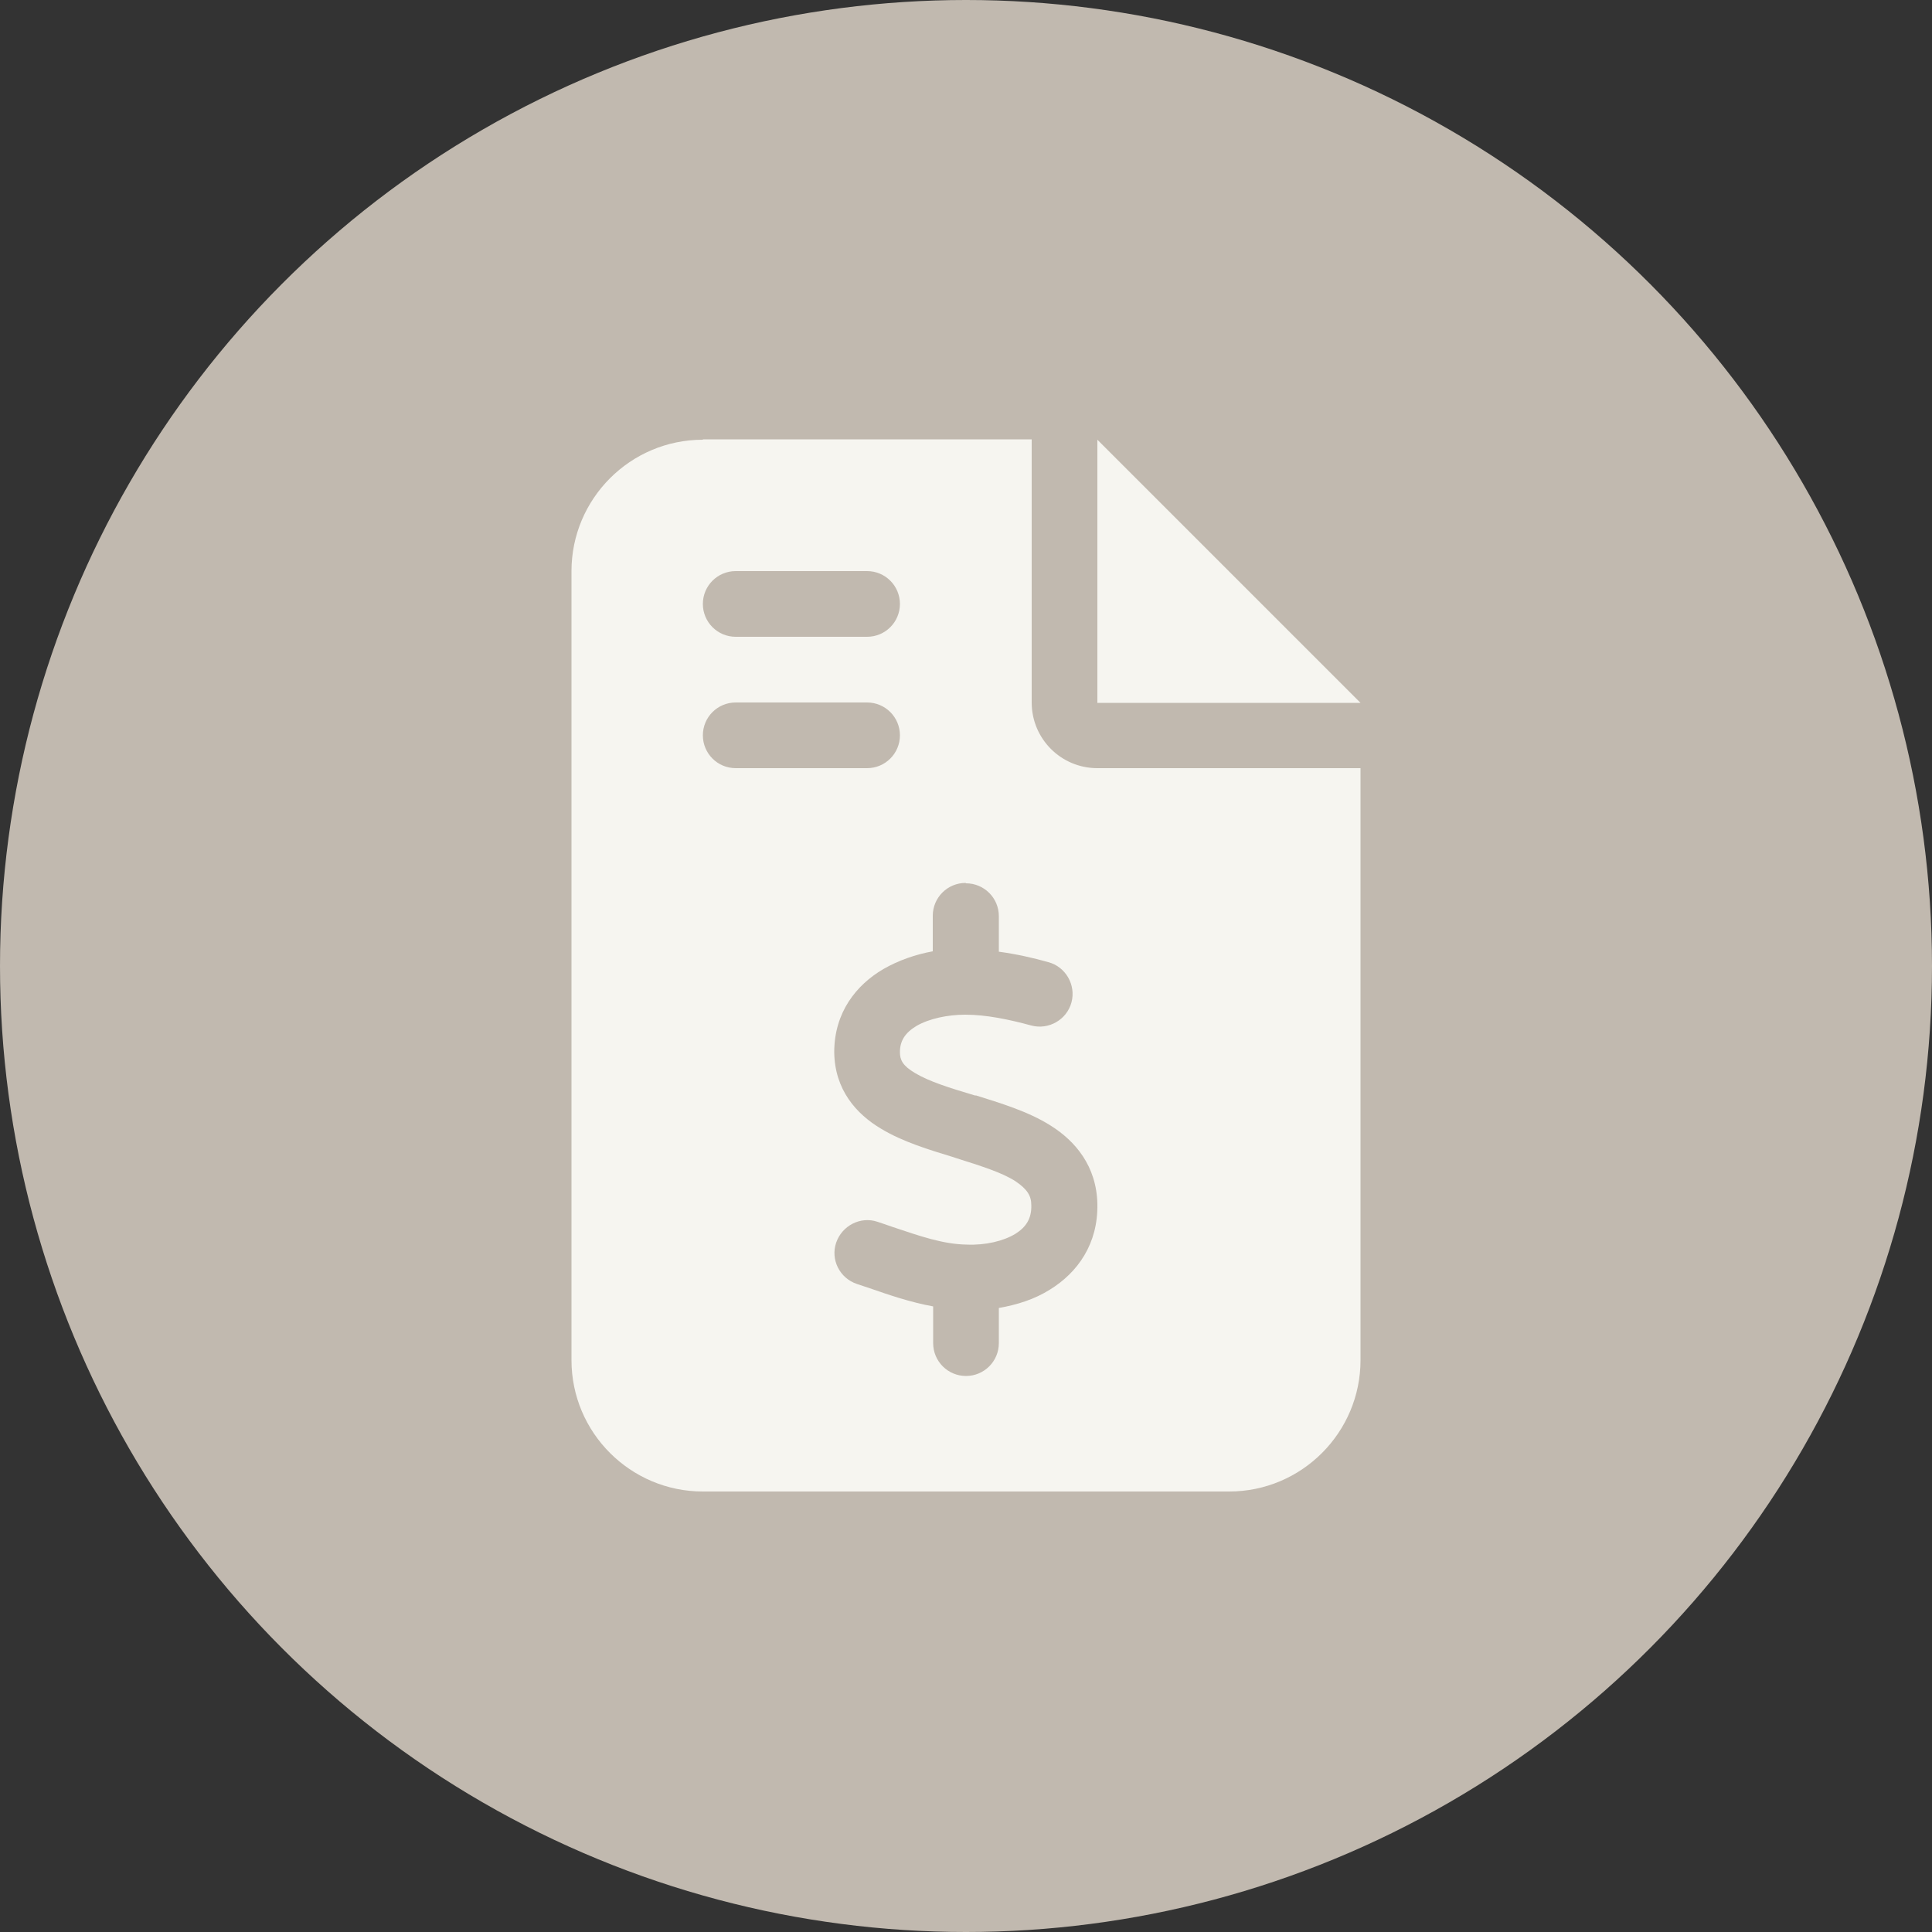
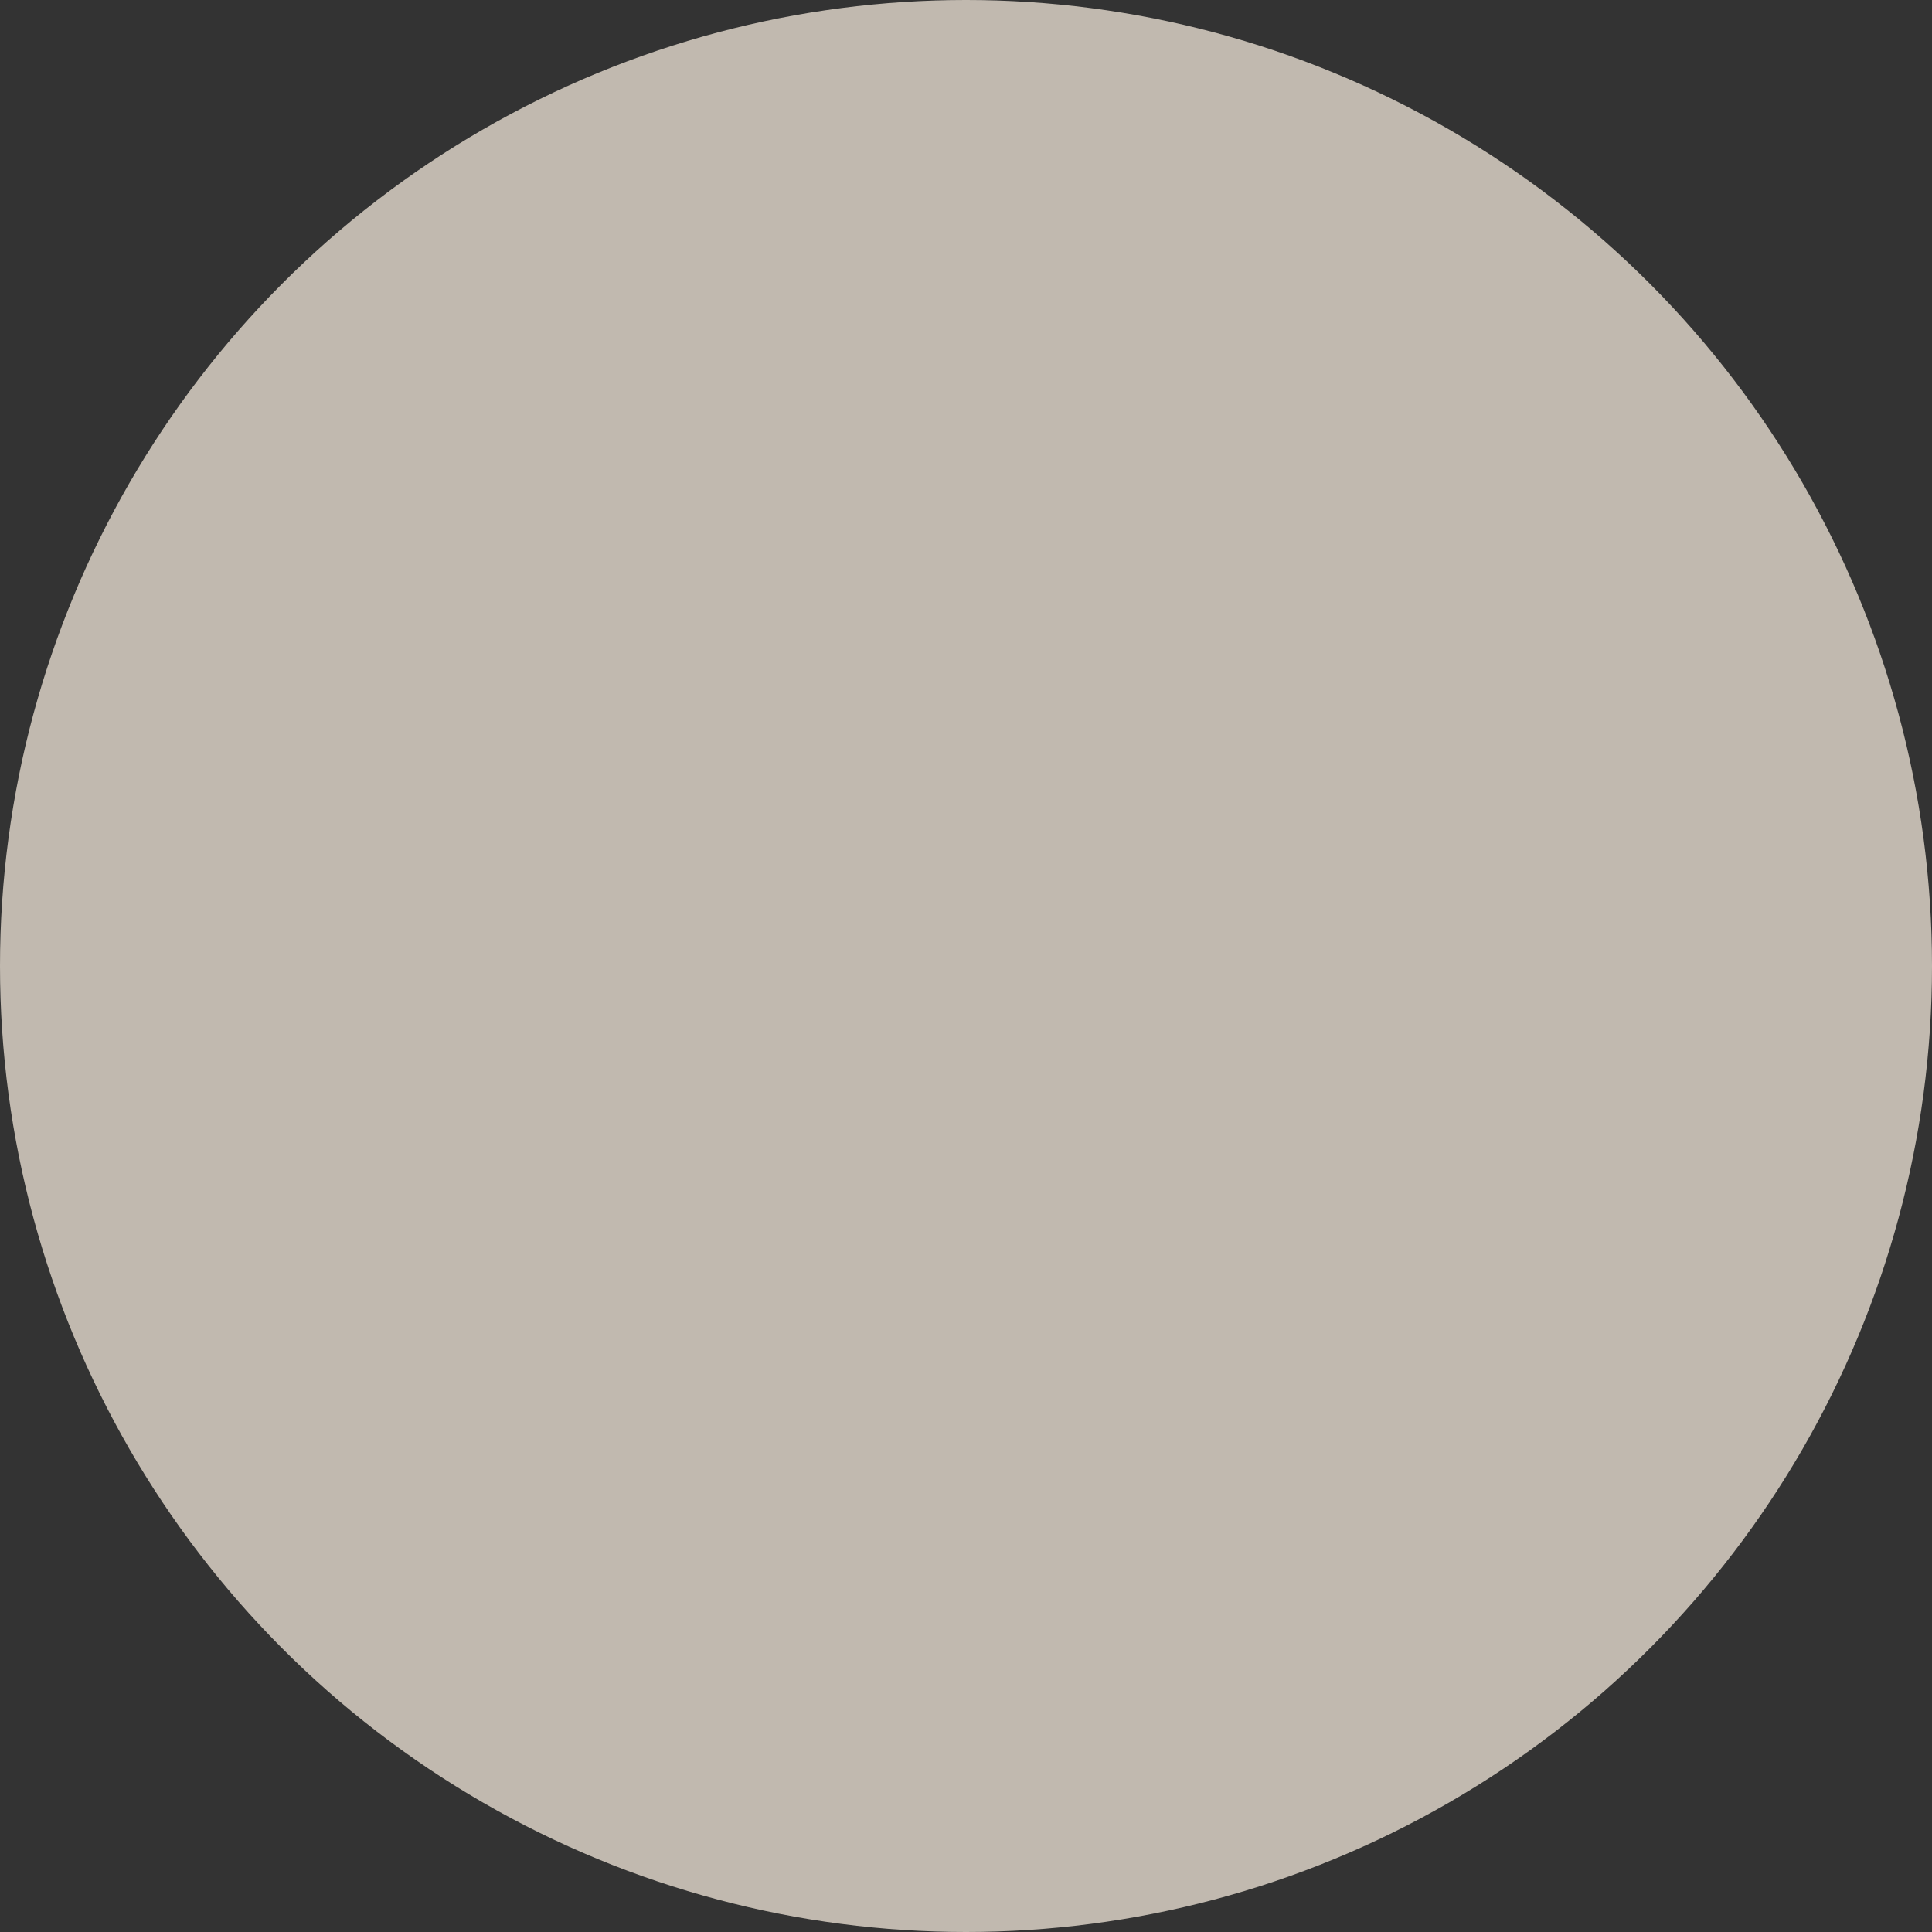
<svg xmlns="http://www.w3.org/2000/svg" viewBox="0 0 50 50">
  <rect x="0" y="0" width="50" height="50" fill="#333333" stroke="none" />
  <defs>
    <style>
      .cls-1 {
        fill: #f6f5f0;
      }

      .cls-1, .cls-2 {
        stroke-width: 0px;
      }

      .cls-2 {
        fill: #c1b9af;
      }
    </style>
  </defs>
  <g id="Base">
    <circle r="25" cy="25" cx="25" class="cls-2" />
  </g>
  <g id="Tax">
-     <path d="m18.19,11.38c-1.88,0-3.4,1.53-3.4,3.4v20.42c0,1.88,1.53,3.4,3.4,3.4h13.62c1.88,0,3.4-1.53,3.4-3.4v-15.32h-6.81c-.94,0-1.7-.76-1.7-1.7v-6.81h-8.51Zm10.21,0v6.81h6.81l-6.81-6.81Zm-10.21,4.25c0-.47.38-.85.85-.85h3.4c.47,0,.85.38.85.85s-.38.85-.85.85h-3.4c-.47,0-.85-.38-.85-.85Zm0,3.4c0-.47.38-.85.85-.85h3.4c.47,0,.85.38.85.85s-.38.85-.85.85h-3.4c-.47,0-.85-.38-.85-.85Zm6.81,3.83c.47,0,.85.38.85.85v.92c.45.06.89.16,1.28.27.45.12.72.59.6,1.04s-.59.72-1.04.6c-.59-.16-1.17-.28-1.71-.28-.45,0-.93.1-1.26.29-.3.18-.43.39-.43.68,0,.2.07.35.39.54.37.22.88.38,1.55.58h.03c.6.19,1.35.41,1.93.78.64.4,1.19,1.05,1.21,2.03.02,1.03-.51,1.77-1.22,2.21-.41.26-.87.4-1.33.48v.91c0,.47-.38.85-.85.85s-.85-.38-.85-.85v-.95c-.6-.11-1.15-.3-1.64-.47h0c-.11-.04-.22-.07-.33-.11-.45-.15-.69-.63-.54-1.07.15-.44.63-.69,1.07-.54.13.04.26.09.38.13h0c.72.24,1.31.45,1.93.46.48.02.95-.09,1.26-.28.27-.17.42-.39.41-.74,0-.24-.1-.41-.41-.62-.36-.23-.88-.39-1.54-.6l-.09-.03h0c-.59-.18-1.29-.39-1.85-.73-.64-.38-1.2-1.01-1.21-1.98,0-1.03.57-1.74,1.27-2.15.4-.23.84-.38,1.28-.46v-.92c0-.47.38-.85.85-.85h0Z" class="cls-1" />
-   </g>
+     </g>
</svg>